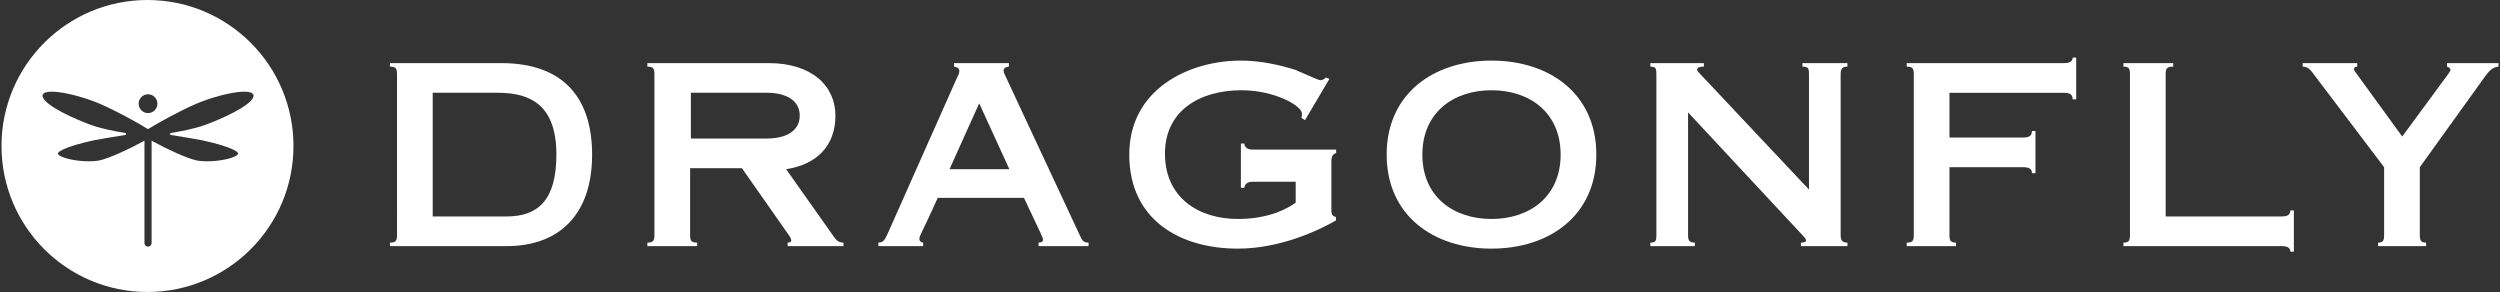
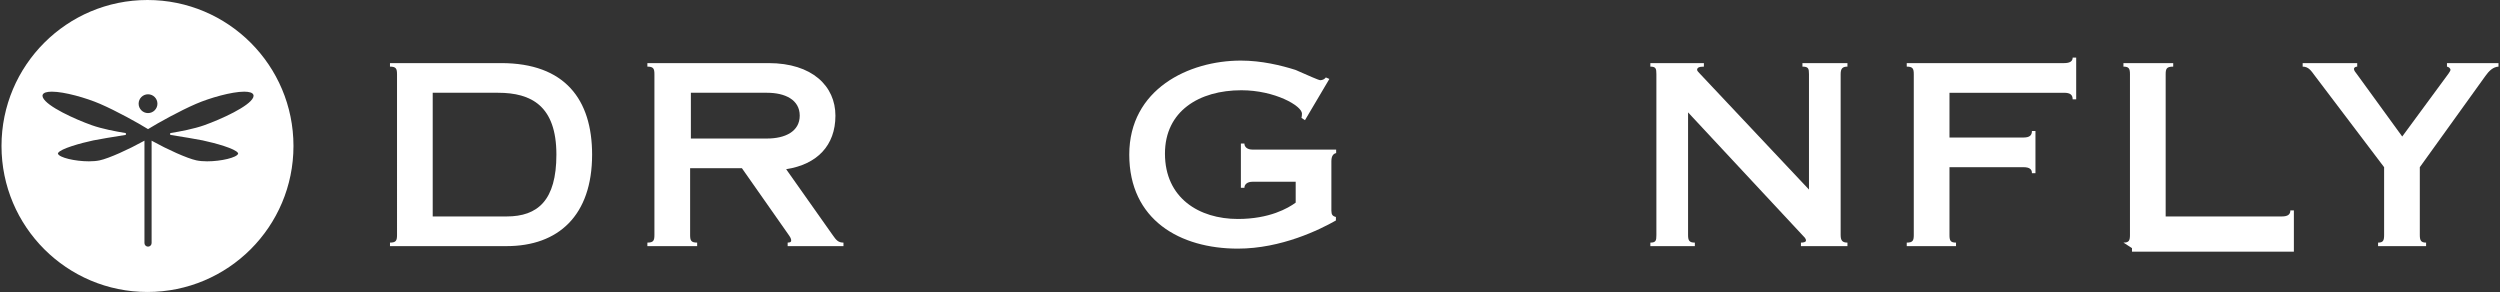
<svg xmlns="http://www.w3.org/2000/svg" id="Layer_1" data-name="Layer 1" viewBox="0 0 822 96">
  <rect x="0" y="0" width="822" height="96" fill="#333333" stroke="none" />
  <defs>
    <style>      .cls-1 {        fill: #fff;      }    </style>
  </defs>
  <g>
    <path class="cls-1" d="M130.539,24.385c0-1.819-.331-2.48-2.315-2.48v-1.157h36.536c20.995,0,29.923,11.985,29.923,30.088,0,20.004-11.077,30.088-28.104,30.088h-38.354v-1.157c1.984,0,2.315-.662,2.315-2.48V24.385ZM142.276,71.17h24.302c10.249,0,16.366-5.29,16.366-20.334,0-16.037-8.266-20.334-19.177-20.334h-21.491v40.668Z" />
    <path class="cls-1" d="M226.91,77.287c0,1.818.33,2.48,2.315,2.48v1.157h-16.367v-1.157c1.984,0,2.315-.662,2.315-2.48V24.385c0-1.819-.331-2.48-2.315-2.48v-1.157h39.842c14.383,0,21.987,7.604,21.987,17.276,0,9.836-6.034,16.037-16.201,17.606l15.292,21.657c1.157,1.653,1.818,2.48,3.554,2.48v1.157h-18.35v-1.157c.993,0,1.158-.33,1.158-.662,0-.661-.248-1.073-1.075-2.232l-15.127-21.573h-17.027v21.987ZM227.158,45.546h25.046c5.952,0,10.746-2.314,10.746-7.522s-4.794-7.522-10.746-7.522h-25.046v15.044Z" />
-     <path class="cls-1" d="M288.814,80.924v-1.157c1.488-.082,1.984-.496,3.141-3.141l22.566-50.754c.413-.827.91-1.735.91-2.48,0-.909-.661-1.321-1.736-1.487v-1.157h18.02v1.157c-1.24.166-1.736.661-1.736,1.239,0,.662.331,1.323.744,2.15l23.972,51.332c1.157,2.562,1.487,3.141,3.224,3.141v1.157h-16.449v-1.157c1.074,0,1.487-.414,1.487-.827,0-.909-.744-2.067-6.282-13.887h-28.351c-4.795,10.746-6.035,12.4-6.035,13.473,0,.745.496,1.159,1.24,1.241v1.157h-14.714ZM331.88,55.63l-9.919-21.657-9.755,21.657h19.673Z" />
    <path class="cls-1" d="M439.328,49.183v1.157c-.827.166-1.57.827-1.57,2.646v16.283c0,1.323.413,1.819,1.488,2.067v1.157c-5.208,2.975-17.937,9.257-32.237,9.257-19.011,0-35.708-9.423-35.708-30.914s19.507-30.914,36.7-30.914c6.778,0,13.225,1.571,17.937,3.058,4.381,1.901,7.605,3.389,8.183,3.389.744,0,1.488-.412,1.818-.909l1.157.496-8.017,13.555-1.158-.743c.083-.332.166-.827.166-1.405,0-2.564-8.928-7.688-19.922-7.688-13.886,0-25.128,6.861-25.128,20.83,0,14.63,11.242,21.491,23.971,21.491,10.415,0,16.532-3.555,19.012-5.372v-6.861h-14.217c-1.653,0-2.645.827-2.645,1.984h-1.158v-14.548h1.158c0,1.157.992,1.984,2.645,1.984h27.525Z" />
-     <path class="cls-1" d="M524.872,50.836c0,20.004-15.375,30.914-34.469,30.914s-34.468-10.911-34.468-30.914,15.374-30.914,34.468-30.914,34.469,10.911,34.469,30.914ZM467.672,50.836c0,13.805,10.167,21.161,22.731,21.161s22.732-7.356,22.732-21.161-10.168-21.161-22.732-21.161-22.731,7.356-22.731,21.161Z" />
    <path class="cls-1" d="M605.206,77.287c0,1.818.58,2.48,2.234,2.48v1.157h-15.292v-1.157c.827,0,1.653-.166,1.653-.662,0-.743-.496-1.073-1.571-2.232l-37.196-39.924v40.338c0,1.818.414,2.48,2.231,2.48v1.157h-14.629v-1.157c1.818,0,1.984-.662,1.984-2.48V24.385c0-1.819-.166-2.48-1.984-2.48v-1.157h17.605v1.157c-1.571,0-2.232.33-2.232,1.075,0,.248.33.661.909,1.239l35.874,38.106V24.385c0-1.819-.166-2.48-2.15-2.48v-1.157h14.797v1.157c-1.653,0-2.234.661-2.234,2.48v52.902Z" />
    <path class="cls-1" d="M626.938,20.749h51.743c1.985,0,2.81-.662,2.81-1.819h1.159v13.723h-1.159c0-1.489-.825-2.15-2.81-2.15h-37.692v14.714h24.301c1.984,0,2.81-.662,2.81-2.15h1.159v13.887h-1.159c0-.661-.164-1.157-.661-1.487-.412-.332-1.157-.496-2.15-.496h-24.301v22.318c0,1.818.33,2.48,2.15,2.48v1.157h-16.201v-1.157c1.984,0,2.314-.662,2.314-2.48V24.385c0-1.819-.33-2.48-2.314-2.48v-1.157Z" />
-     <path class="cls-1" d="M698.184,79.767c1.818,0,2.148-.662,2.148-2.48V24.385c0-1.819-.33-2.48-2.148-2.48v-1.157h16.367v1.157c-2.15,0-2.48.661-2.48,2.48v46.785h38.188c1.984,0,2.81-.661,2.81-1.984h1.157v13.557h-1.157c0-1.159-.827-1.819-2.81-1.819h-52.075v-1.157Z" />
+     <path class="cls-1" d="M698.184,79.767c1.818,0,2.148-.662,2.148-2.48V24.385c0-1.819-.33-2.48-2.148-2.48v-1.157h16.367v1.157c-2.15,0-2.48.661-2.48,2.48v46.785h38.188c1.984,0,2.81-.661,2.81-1.984h1.157v13.557h-1.157h-52.075v-1.157Z" />
    <path class="cls-1" d="M775.051,20.749v1.157c-.578,0-1.073.33-1.073.745,0,.578.495,1.075,1.157,1.984l14.714,20.252,15.208-20.666c.33-.495.662-.991.662-1.239,0-.496-.58-.993-1.159-1.075v-1.157h16.945v1.157c-1.735.082-3.141,1.405-4.298,3.058l-21.575,30.006v22.318c0,1.818.414,2.48,2.067,2.48v1.157h-15.788v-1.157c1.653,0,1.984-.662,1.984-2.48v-22.318l-22.73-30.006c-1.241-1.653-2.067-3.058-4.051-3.058v-1.157h17.936Z" />
  </g>
  <path class="cls-1" d="M48.494,0C21.985,0,.494,21.49.494,48s21.49,48,48,48,48-21.49,48-48S75.004,0,48.494,0ZM48.672,31.001c1.706,0,3.09,1.383,3.09,3.09s-1.383,3.09-3.09,3.09-3.09-1.383-3.09-3.09,1.383-3.09,3.09-3.09ZM67.144,41.179c-3.316,1.18-7.912,2.057-11.185,2.586v.581c4.012.642,8.848,1.428,10.655,1.811,4.221.894,10.8,2.733,11.622,4.136.078.133.067.212.052.261-.385,1.234-5.518,2.492-10.171,2.492h0c-1.36,0-2.546-.105-3.527-.313-3.091-.655-9.7-3.688-14.304-6.243l-.437-.243v33.674c0,.649-.528,1.177-1.177,1.177s-1.177-.528-1.177-1.177v-33.674l-.437.242c-4.604,2.555-11.213,5.589-14.304,6.243-.981.208-2.168.313-3.527.313-4.654,0-9.787-1.258-10.172-2.493-.015-.048-.026-.128.052-.26.822-1.402,7.4-3.242,11.622-4.136,1.808-.383,6.644-1.169,10.655-1.811v-.581c-3.272-.528-7.868-1.406-11.184-2.586-5.555-1.976-14.837-6.199-16.096-9.115-.156-.361-.172-.671-.049-.951.28-.636,1.315-.972,2.994-.972,4.106,0,11.276,2.037,15.835,4.005,5.377,2.322,12.507,6.277,15.633,8.219l.155.097.155-.097c3.126-1.942,10.256-5.898,15.633-8.219,4.559-1.969,11.729-4.005,15.835-4.005,1.679,0,2.714.336,2.994.972.123.279.107.59-.049.951-1.259,2.916-10.541,7.139-16.096,9.115Z" />
</svg>